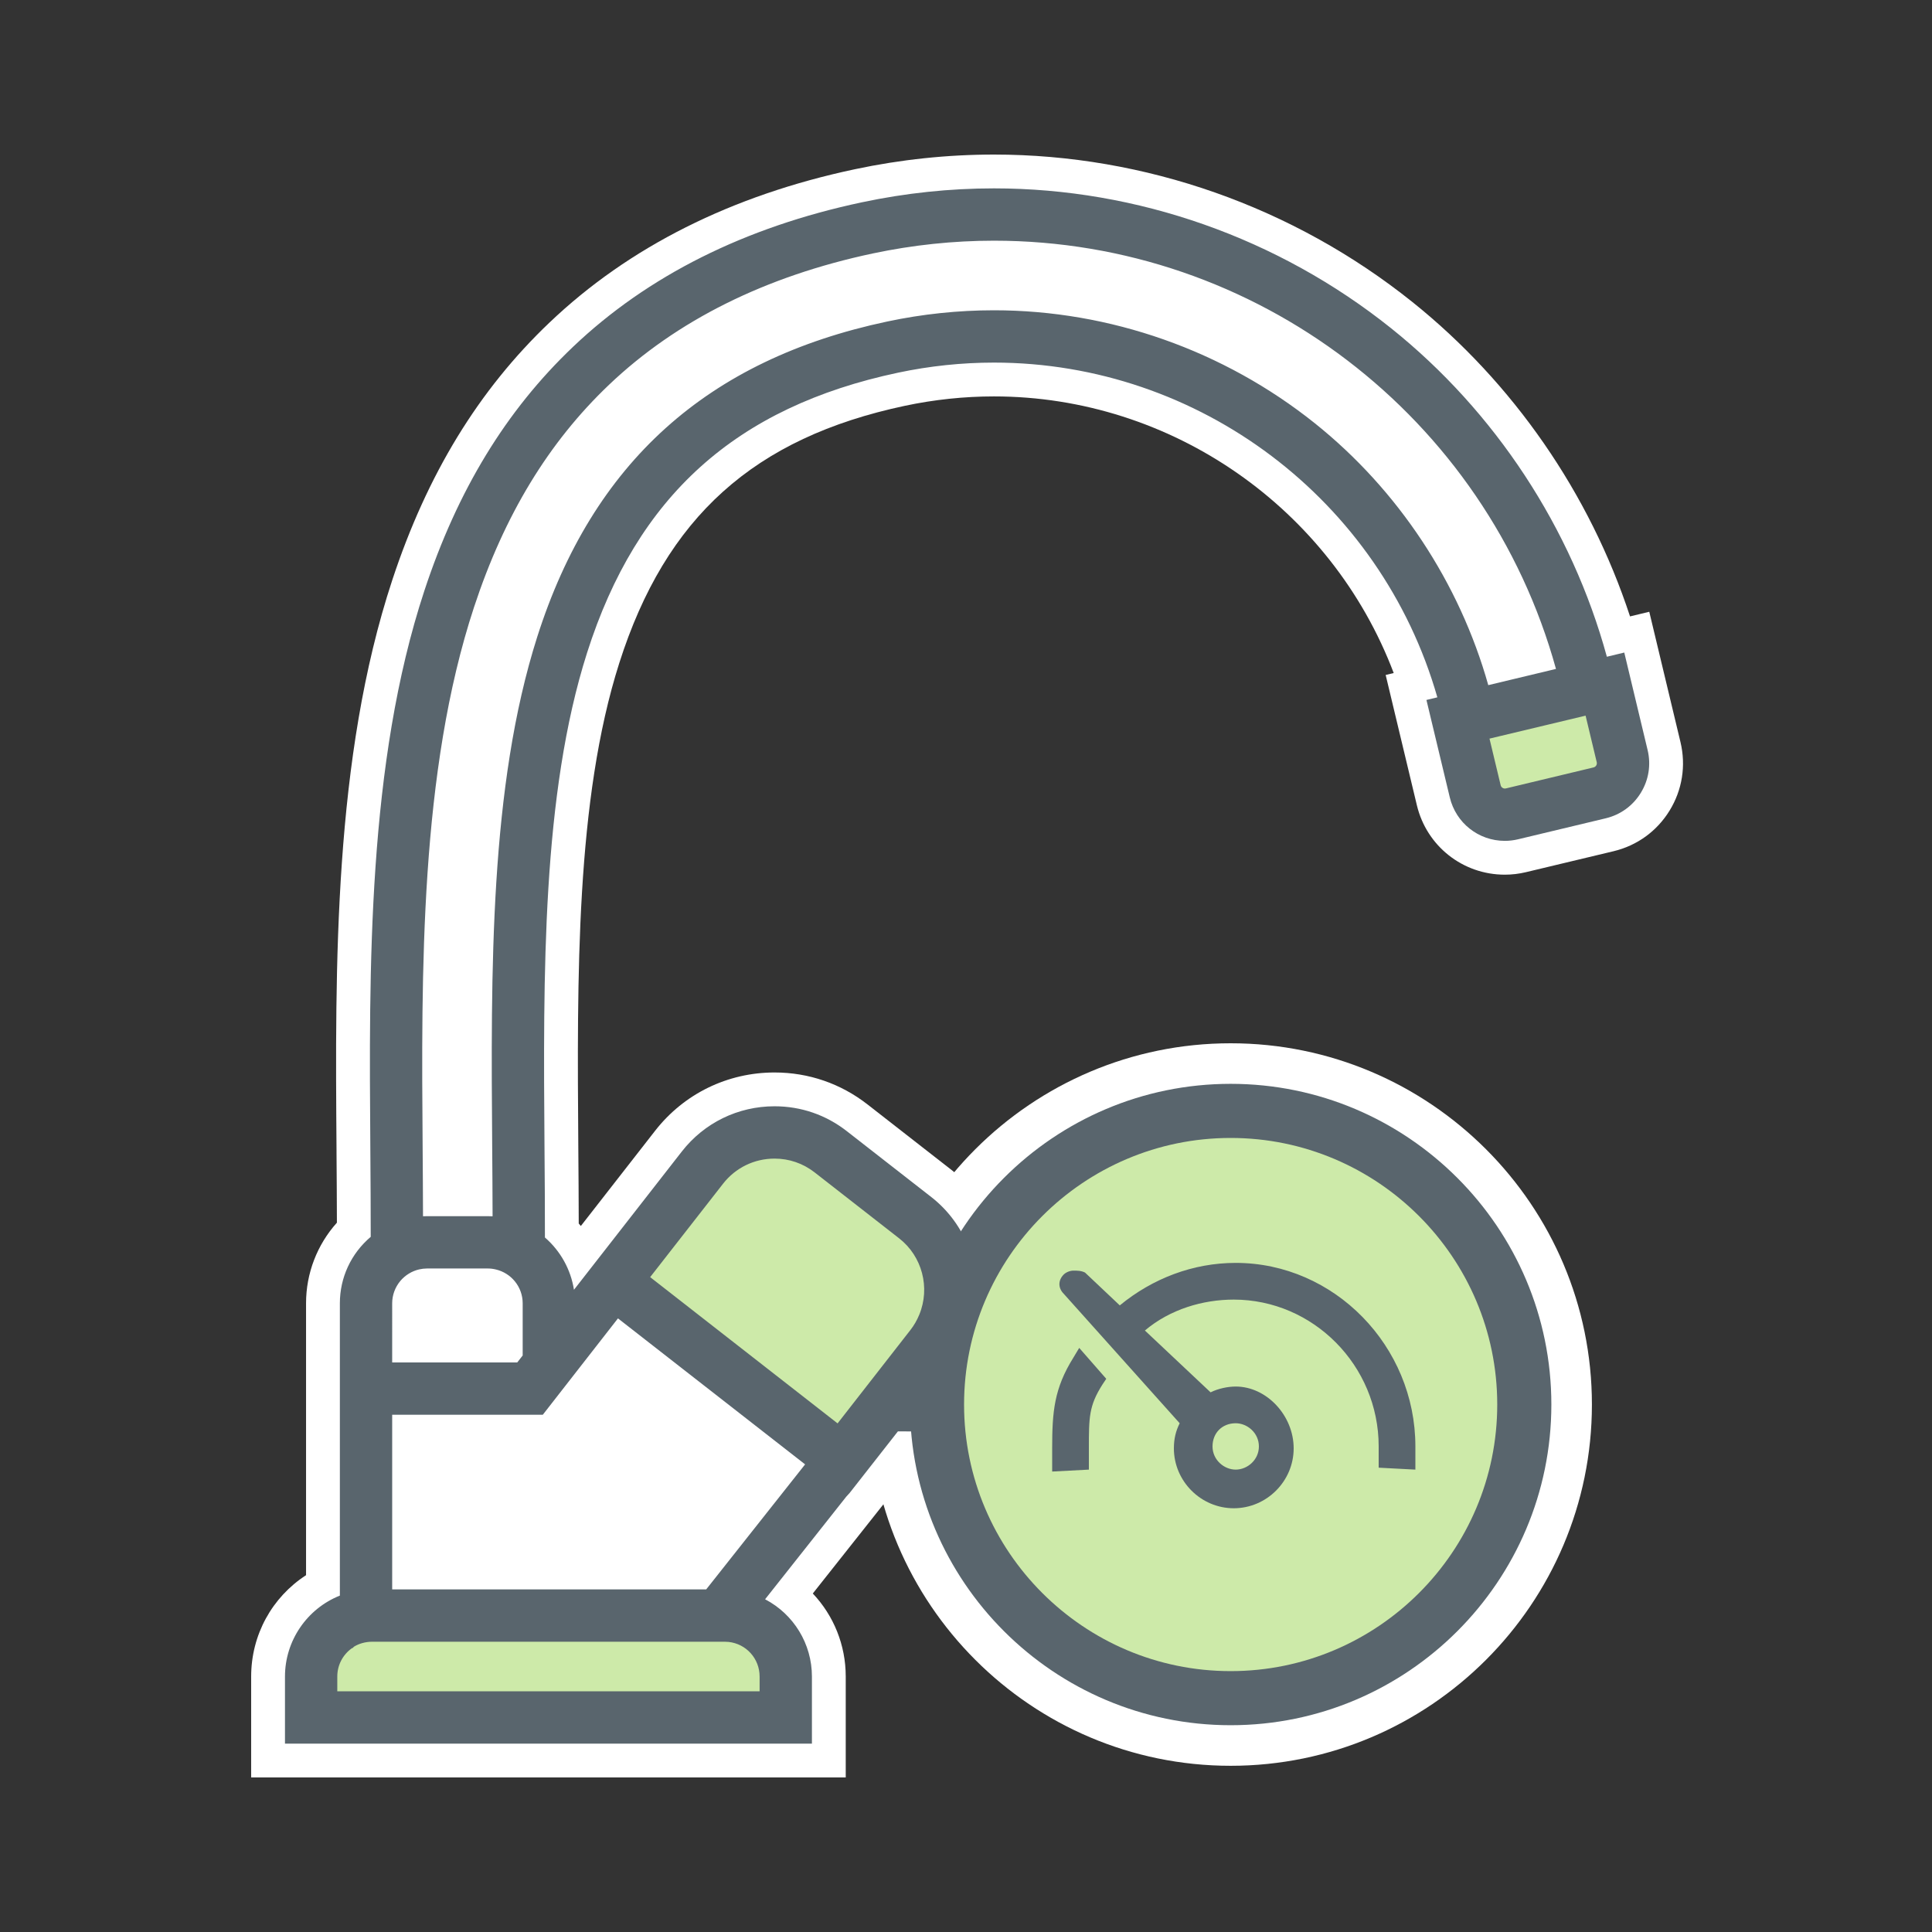
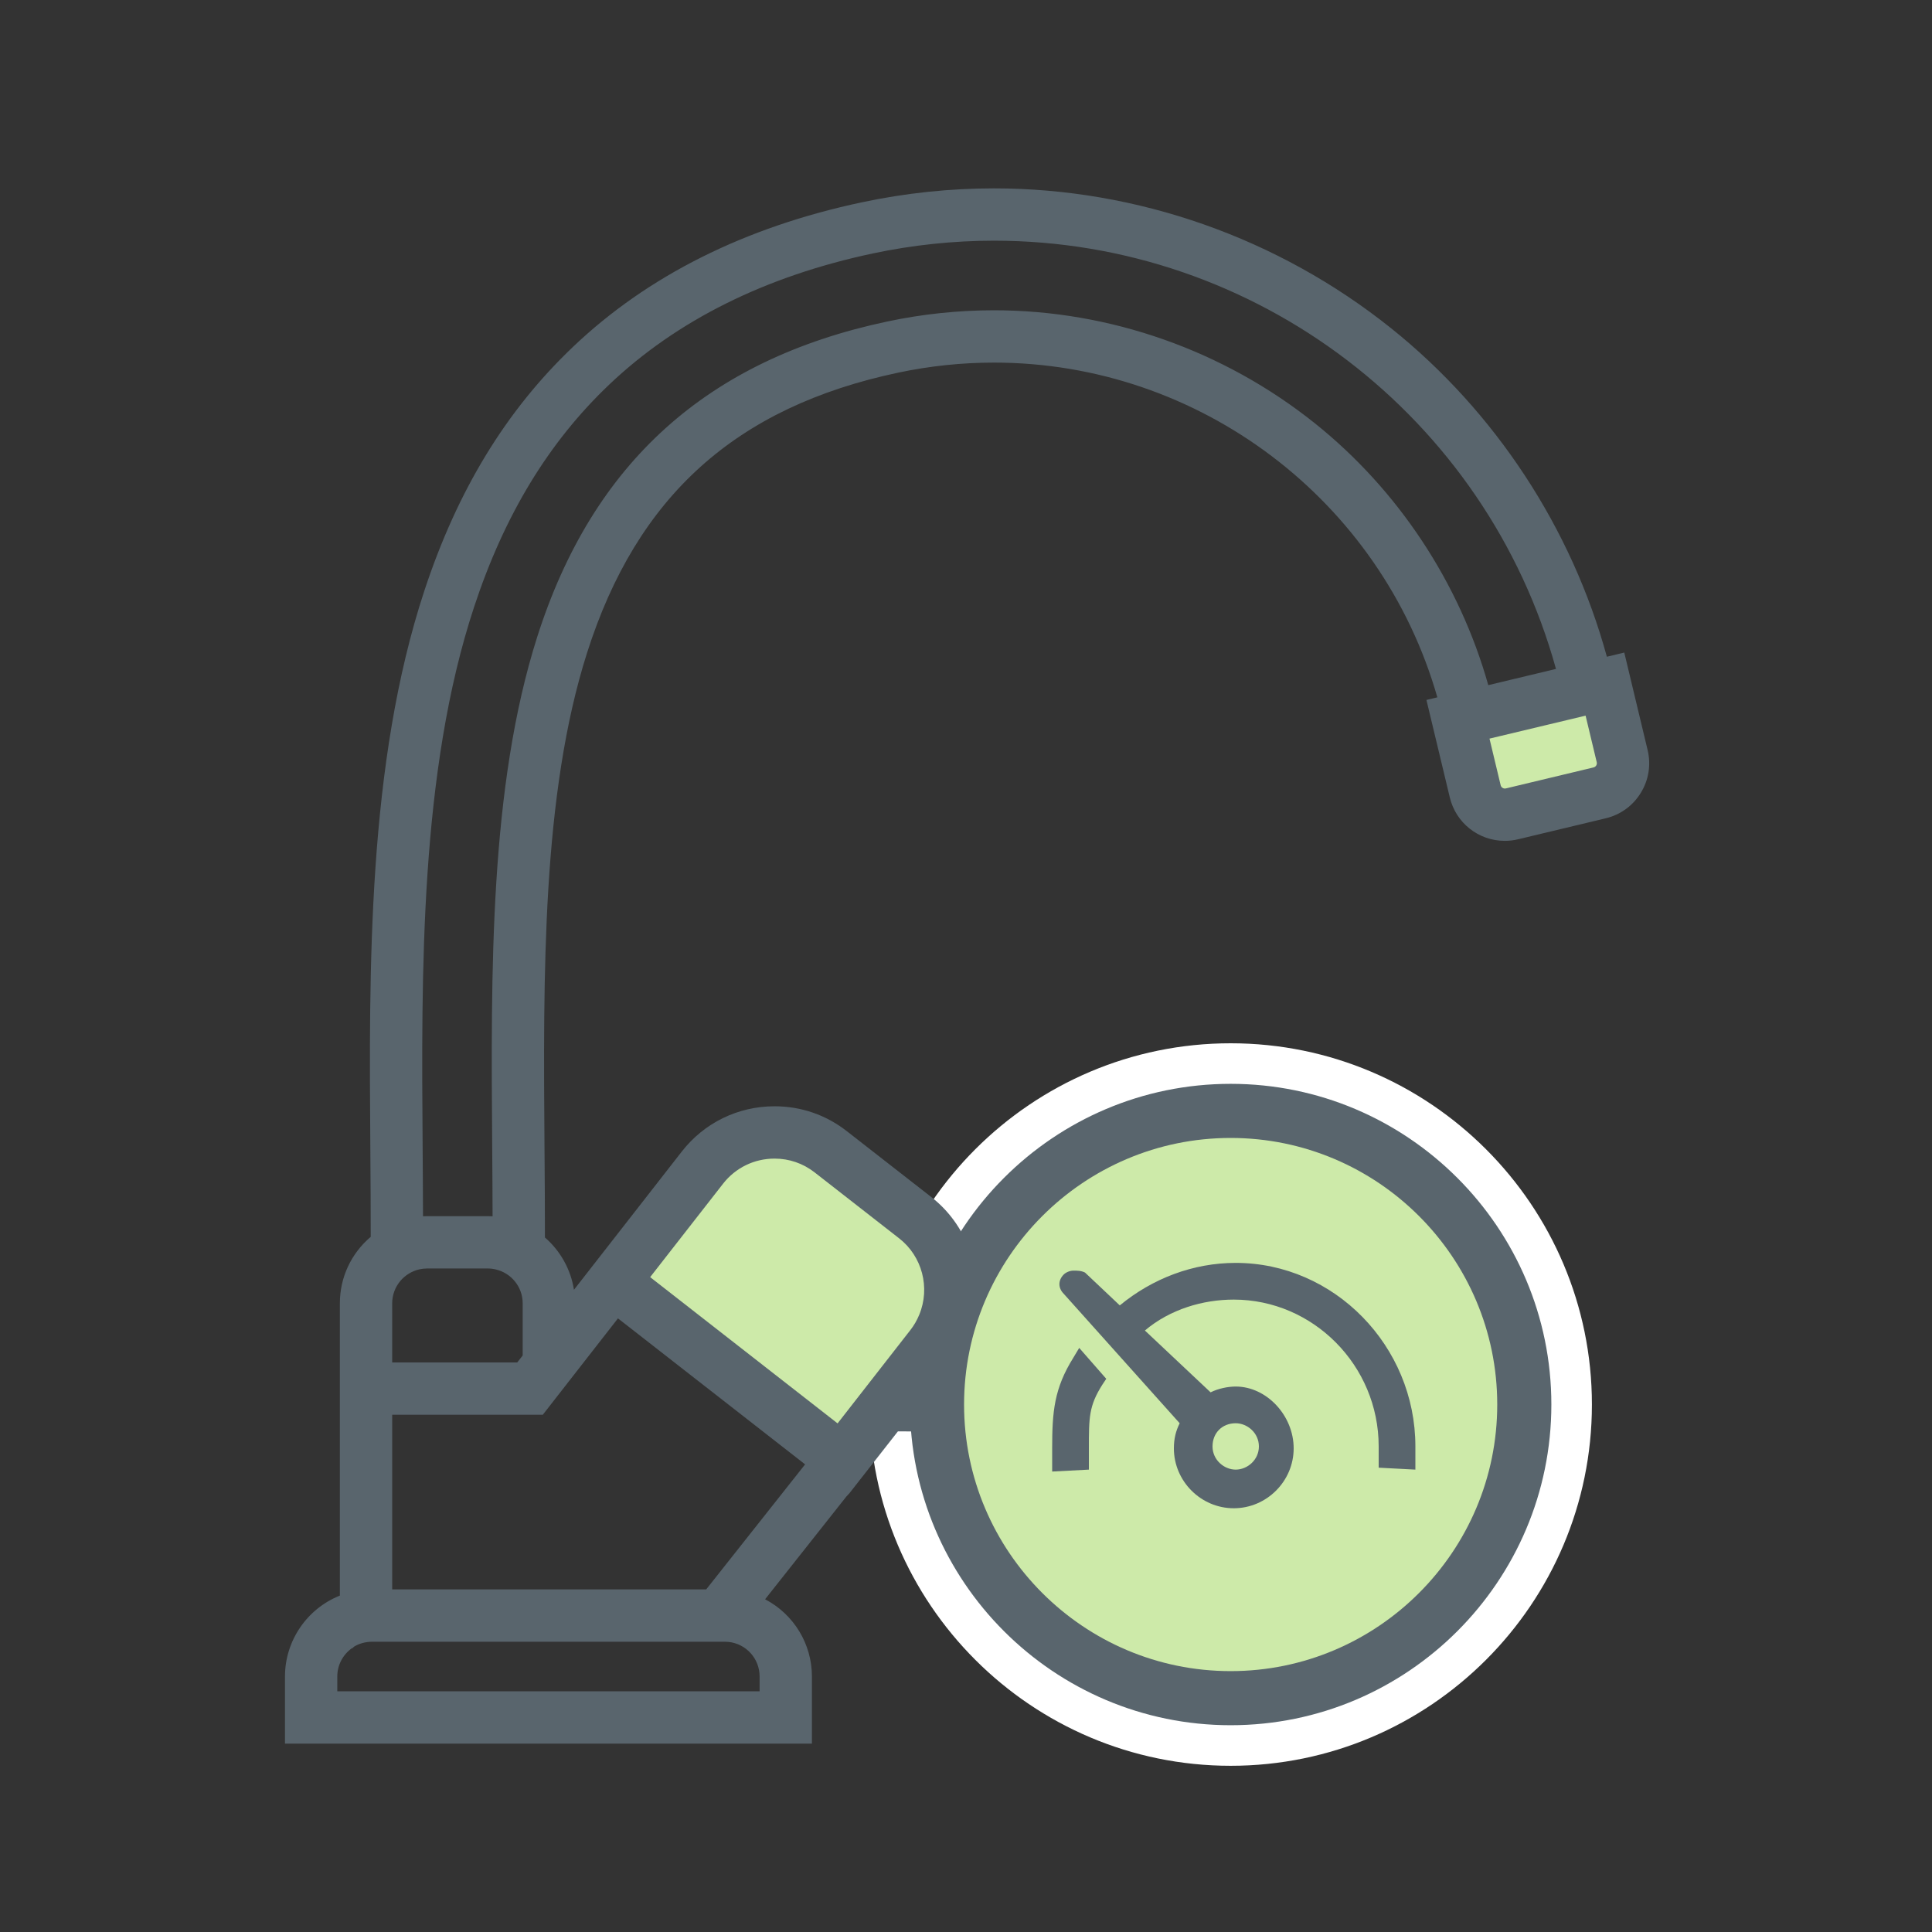
<svg xmlns="http://www.w3.org/2000/svg" height="100" viewBox="0 0 100 100" width="100">
  <rect x="0" y="0" width="100" height="100" fill="#333333" stroke="none" />
  <g fill="none" fill-rule="evenodd">
    <path d="m63.699 54c-10.311 0-18.699 8.389-18.699 18.699 0 10.311 8.388 18.698 18.699 18.698s18.698-8.387 18.698-18.698c0-10.31-8.387-18.699-18.698-18.699m0 3.5c8.394 0 15.198 6.805 15.198 15.199s-6.804 15.198-15.198 15.198c-8.395 0-15.199-6.804-15.199-15.198s6.804-15.199 15.199-15.199" fill="#fff" />
    <g transform="translate(13 8)">
-       <path d="m73.982 30.414-1.616-6.749-.996.24c-2.089-6.366-6.048-12.1-11.275-16.281-6.144-4.917-13.833-7.624-21.647-7.624-2.403 0-4.823.255-7.194.758-6.38 1.352-11.7 4.021-15.808 7.933-3.674 3.496-6.337 7.858-8.142 13.333-3.037 9.214-2.957 19.961-2.886 29.447l.001.279c.009 1.21.017 2.385.019 3.535-1.023 1.141-1.597 2.62-1.597 4.172v14.074c-1.757 1.139-2.841 3.088-2.841 5.244v5.225h30.775v-5.225c0-1.629-.625-3.154-1.705-4.296l5.255-6.637 21.45.121.026-4.266c.009-1.45-.549-2.817-1.572-3.851-1.02-1.032-2.381-1.604-3.83-1.613l-11.123-.063c-.16-2.173-1.221-4.203-2.993-5.588l-4.374-3.412c-1.389-1.085-3.055-1.659-4.818-1.659-2.431 0-4.684 1.098-6.181 3.015l-3.846 4.931c-.036-.043-.072-.085-.109-.127-.002-1.29-.011-2.601-.022-3.95-.065-8.843-.133-17.987 2.121-25.062 2.406-7.55 6.969-11.657 14.796-13.317 1.518-.32 3.064-.483 4.596-.483 9.205 0 17.468 5.803 20.692 14.318l-.416.1 1.616 6.747c.507 2.114 2.379 3.59 4.552 3.59.363 0 .73-.043 1.09-.129l4.541-1.086c1.217-.292 2.246-1.04 2.897-2.103.655-1.065.855-2.323.564-3.541" fill="#fff" />
      <g fill="#cdeaa9">
        <path d="m62.574 33.747h8.726v-5.463h-8.726z" />
        <path d="m36.074 56.592-1.238 6.453-3.595 4.208-12.584-8.827 8.084-8.334z" />
-         <path d="m3.699 80.259h23.667v-4.375h-23.667z" />
+         <path d="m3.699 80.259h23.667h-23.667z" />
      </g>
      <path d="m69.07 29.042.577 2.411c.019.078-.009.138-.026.166-.02.032-.061.084-.14.103l-4.538 1.087c-.059.013-.117.004-.167-.027-.052-.031-.088-.08-.102-.137v-.001l-.578-2.413zm-61.771 45.226v-9.04h7.796l3.891-4.989 9.686 7.557-5.12 6.472zm0-14.811c0-.42.15-.829.42-1.153.251-.299.598-.512.976-.6.137-.031.272-.047.404-.047h3.155c.139 0 .279.018.426.054.376.091.718.306.963.604.266.321.411.726.411 1.142v2.702l-.281.361h-6.474zm56.734-31.994c-1.493-5.307-4.674-10.112-8.975-13.553-4.717-3.772-10.616-5.85-16.612-5.85-1.846 0-3.702.195-5.52.581-9.323 1.976-15.25 7.316-18.119 16.323-2.47 7.755-2.399 17.258-2.331 26.448.009 1.21.018 2.387.02 3.544-.08-.005-.161-.007-.242-.007h-3.155c-.068 0-.135.002-.204.005-.002-1.143-.011-2.31-.019-3.51-.069-9.142-.146-19.505 2.662-28.024 1.569-4.76 3.853-8.522 6.981-11.5 3.501-3.333 8.097-5.621 13.66-6.802 2.065-.437 4.173-.66 6.269-.66 13.557 0 25.481 9.102 29.089 22.166zm-59.575 52.079v-.767c0-.585.283-1.129.761-1.467h.027l.075-.075c.251-.157.589-.257.936-.257h18.26c.065 0 .126.003.189.009.919.097 1.611.866 1.611 1.79v.767zm31.719-16.932 14.199.08c.471.003.864.343.95.79l-15.757-.089zm-11.752-9.341c.645-.827 1.617-1.3 2.666-1.3.757 0 1.475.247 2.075.715l4.376 3.414c1.189.927 1.617 2.552 1.039 3.951-.119.29-.273.555-.455.788l-3.773 4.837-9.701-7.57zm-22.675 25.506v3.475h27.275v-3.475c0-1.686-.941-3.222-2.424-3.997l4.21-5.322.001.001.164-.18 2.5-3.19 20.56.116.015-2.516c.006-.983-.373-1.91-1.065-2.61-.692-.699-1.614-1.088-2.597-1.094l-12.953-.074c.428-2.234-.428-4.54-2.229-5.947l-4.376-3.413c-1.078-.843-2.372-1.288-3.74-1.288-1.889 0-3.639.853-4.801 2.342l-5.582 7.156c-.164-1.045-.692-2.003-1.503-2.707.002-1.518-.009-3.061-.022-4.659-.066-8.984-.134-18.266 2.204-25.606 2.583-8.109 7.7-12.717 16.101-14.498 1.635-.346 3.303-.521 4.958-.521 10.63 0 20.03 7.112 22.951 17.326l-.565.136 1.209 5.044c.317 1.325 1.489 2.249 2.849 2.249.228 0 .457-.027.683-.081l4.54-1.087c.762-.182 1.406-.65 1.814-1.317.411-.667.536-1.454.353-2.217l-1.208-5.045-.901.217c-1.822-6.662-5.781-12.692-11.168-17.003-5.836-4.669-13.136-7.24-20.555-7.24-2.281 0-4.579.242-6.83.72-6.06 1.284-11.095 3.803-14.966 7.489-3.46 3.293-5.974 7.419-7.686 12.613-2.947 8.943-2.868 19.538-2.798 28.887l.001.144c.01 1.52.021 2.987.019 4.416-1.016.861-1.597 2.107-1.597 3.438v15.131c-1.707.681-2.841 2.342-2.841 4.187z" fill="#59656d" />
    </g>
    <path d="m78.897 72.699c0 8.394-6.805 15.198-15.198 15.198-8.395 0-15.199-6.804-15.199-15.198 0-8.395 6.804-15.199 15.199-15.199 8.393 0 15.198 6.804 15.198 15.199" fill="#cdeaa9" />
    <g fill="#59656d">
      <path d="m63.699 58.9c-7.609 0-13.799 6.189-13.799 13.799 0 7.608 6.19 13.798 13.799 13.798 7.608 0 13.798-6.19 13.798-13.798 0-7.61-6.19-13.799-13.798-13.799m0 30.397c-9.153 0-16.6-7.446-16.6-16.598 0-9.153 7.447-16.6 16.6-16.6 9.152 0 16.599 7.447 16.599 16.6 0 9.152-7.447 16.598-16.599 16.598" />
      <path d="m55.56 70.267c-1 1.6-1.1 2.8-1.1 4.7v.7.5l1.9-.1v-.5c0-.2 0-.4 0-.6 0-1.6 0-2.2.7-3.3l.2-.3-1.4-1.6zm8.4 5.8c-.6 0-1.2-.5-1.2-1.2s.5-1.2 1.2-1.2c.6 0 1.2.5 1.2 1.2s-.6 1.2-1.2 1.2zm0-10.7c-2.2 0-4.3.8-6 2.2l-1.8-1.7c-.2-.1-.4-.1-.6-.1s-.4.1-.5.2c-.3.3-.3.7 0 1l6 6.7c-.2.4-.3.8-.3 1.3 0 1.7 1.4 3.1 3.1 3.1s3.1-1.4 3.1-3.1-1.4-3.2-3-3.2c-.4 0-.9.1-1.3.3l-3.4-3.2c1.3-1.1 3-1.6 4.6-1.6 4.1 0 7.5 3.4 7.5 7.6v.6.5l1.9.1v-.5c0-.2 0-.5 0-.7 0-5.2-4.2-9.5-9.3-9.5z" />
    </g>
  </g>
</svg>